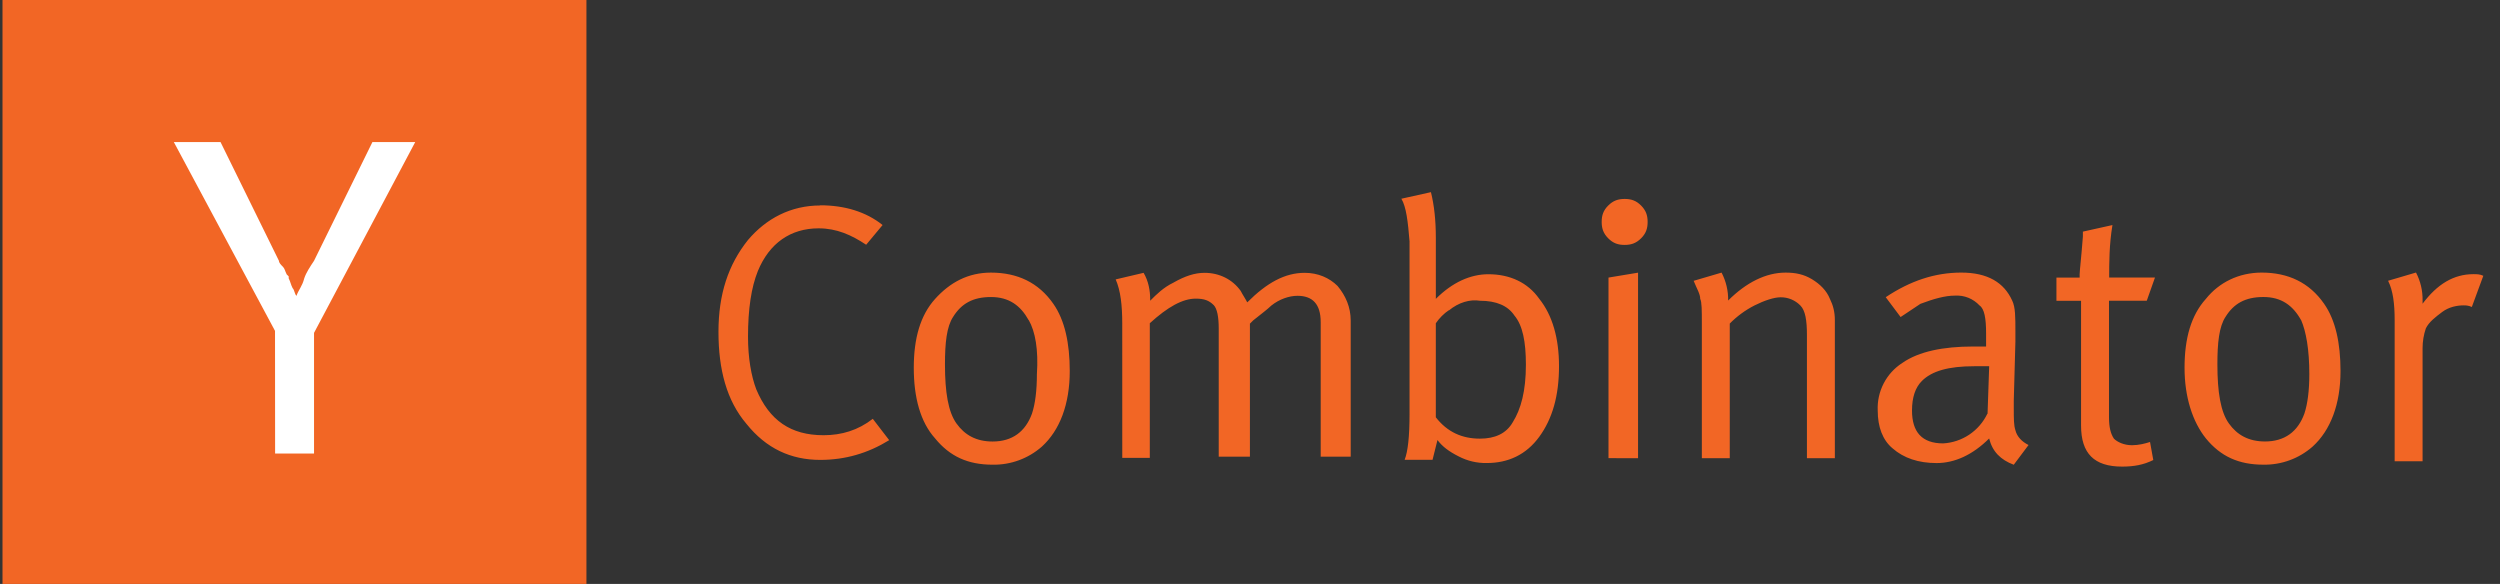
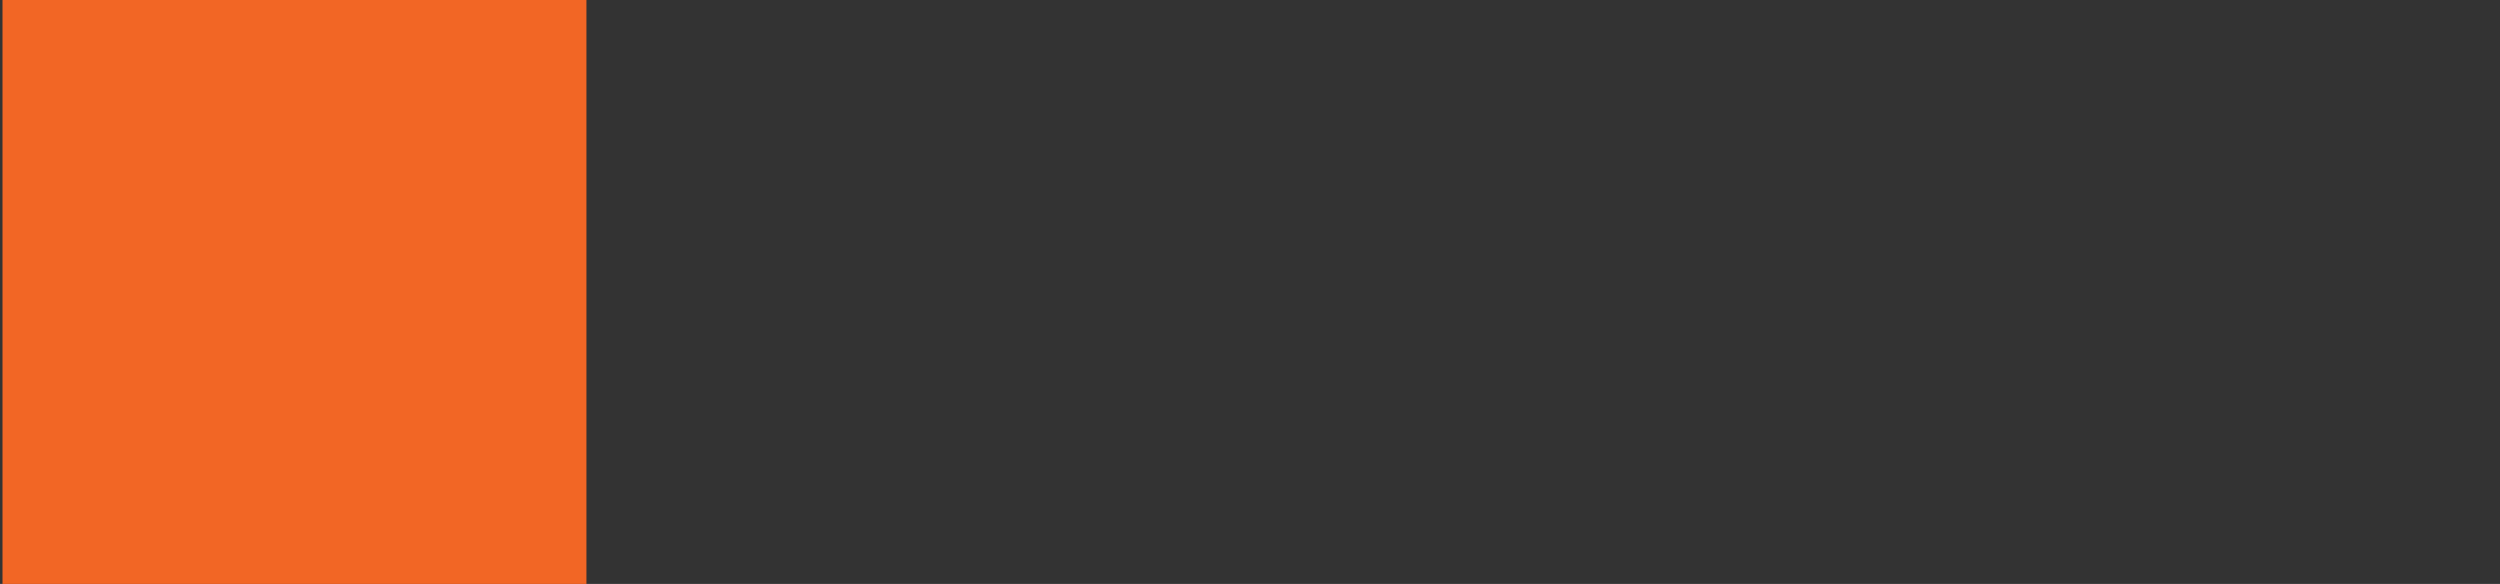
<svg xmlns="http://www.w3.org/2000/svg" width="137" height="32" viewBox="0 0 137 32" fill="none">
  <rect x="0" y="0" width="137" height="32" fill="#333333" stroke="none" />
  <path d="M0.137 0H32.137V32H0.137V0Z" fill="#F26625" />
-   <path d="M15.071 18.133L9.526 7.786H12.086L15.286 14.293C15.286 14.4 15.393 14.507 15.499 14.614C15.606 14.72 15.606 14.827 15.713 15.04L15.82 15.146V15.253C15.927 15.467 15.927 15.574 16.034 15.787C16.14 15.894 16.14 16.108 16.247 16.213C16.354 15.893 16.568 15.679 16.673 15.253C16.78 14.933 16.994 14.614 17.208 14.293L20.408 7.786H22.754L17.209 18.241V24.855H15.076L15.071 18.133Z" fill="white" />
-   <path d="M44.947 11.25C46.295 11.25 47.465 11.61 48.366 12.331L47.466 13.412C46.656 12.873 45.847 12.513 44.859 12.513C43.329 12.513 42.16 13.323 41.531 14.853C41.171 15.752 40.991 16.922 40.991 18.452C40.991 19.622 41.169 20.612 41.442 21.332C42.161 23.041 43.332 23.85 45.13 23.85C46.12 23.85 47.02 23.58 47.829 22.951L48.728 24.121C47.558 24.841 46.312 25.202 44.951 25.202C43.332 25.202 41.982 24.572 40.902 23.223C39.821 21.951 39.372 20.254 39.372 18.186C39.372 16.118 39.912 14.498 40.991 13.15C41.981 11.98 43.332 11.26 44.951 11.26L44.947 11.25ZM50.075 20.156C50.075 18.537 50.435 17.277 51.245 16.379C52.055 15.481 53.045 14.939 54.304 14.939C55.744 14.939 56.911 15.479 57.723 16.649C58.352 17.548 58.622 18.808 58.622 20.337C58.622 22.137 58.083 23.576 57.092 24.476C56.347 25.13 55.385 25.483 54.393 25.465C53.045 25.465 52.053 25.015 51.244 24.025C50.434 23.126 50.075 21.777 50.075 20.156ZM56.373 17.549C55.923 16.739 55.292 16.277 54.304 16.277C53.316 16.277 52.685 16.637 52.235 17.358C51.875 17.898 51.784 18.798 51.784 19.966C51.784 21.496 51.962 22.573 52.414 23.205C52.865 23.837 53.495 24.195 54.393 24.195C55.474 24.195 56.193 23.655 56.553 22.665C56.731 22.125 56.822 21.393 56.822 20.505C56.911 19.157 56.733 18.165 56.372 17.536L56.373 17.549ZM61.499 17.727C61.499 16.738 61.41 15.928 61.139 15.311L62.669 14.951C62.939 15.401 63.029 15.94 63.029 16.39V16.48C63.389 16.12 63.749 15.76 64.301 15.49C64.93 15.13 65.471 14.951 66.01 14.951C66.82 14.951 67.54 15.311 67.989 15.94C68.078 16.118 68.259 16.39 68.349 16.57C69.43 15.489 70.418 14.951 71.498 14.951C72.218 14.951 72.846 15.22 73.298 15.671C73.748 16.21 74.018 16.841 74.018 17.561V25.026H72.374V17.65C72.374 16.66 71.924 16.21 71.103 16.21C70.652 16.21 70.113 16.388 69.663 16.749C69.485 16.927 69.124 17.199 68.673 17.559L68.495 17.737V25.025H66.786V17.997C66.786 17.367 66.697 16.916 66.516 16.725C66.247 16.455 65.977 16.365 65.527 16.365C64.807 16.365 63.997 16.815 63.009 17.713V25.09H61.5L61.499 17.727ZM76.796 10.89L78.415 10.53C78.593 11.25 78.684 12.06 78.684 13.048V16.377C79.584 15.477 80.574 15.028 81.564 15.028C82.734 15.028 83.723 15.479 84.353 16.377C85.073 17.276 85.434 18.536 85.434 20.065C85.434 21.684 85.074 22.944 84.353 23.934C83.632 24.923 82.644 25.374 81.473 25.374C80.941 25.384 80.415 25.26 79.943 25.014C79.404 24.744 79.044 24.474 78.773 24.114L78.504 25.196H76.974C77.152 24.745 77.243 23.924 77.243 22.677V13.227C77.154 12.146 77.065 11.337 76.793 10.887L76.796 10.89ZM79.403 16.995C79.133 17.173 78.864 17.445 78.683 17.715V22.868C79.312 23.678 80.123 24.038 81.1 24.038C81.91 24.038 82.539 23.768 82.899 23.139C83.349 22.419 83.619 21.43 83.619 19.99C83.619 18.718 83.441 17.83 82.99 17.291C82.63 16.752 82 16.481 81.1 16.481C80.56 16.392 79.929 16.57 79.39 17.02L79.403 16.995ZM87.772 12.162C87.772 11.802 87.861 11.532 88.132 11.262C88.403 10.993 88.671 10.902 89.031 10.902C89.391 10.902 89.66 10.991 89.93 11.262C90.2 11.533 90.29 11.802 90.29 12.162C90.29 12.521 90.201 12.791 89.93 13.061C89.659 13.33 89.391 13.421 89.031 13.421C88.671 13.421 88.401 13.332 88.132 13.061C87.862 12.79 87.772 12.521 87.772 12.162ZM88.146 25.107V15.211L89.765 14.942V25.109L88.146 25.107ZM93.261 17.727C93.261 17.007 93.261 16.557 93.172 16.379C93.172 16.109 92.994 15.84 92.812 15.389L94.342 14.939C94.588 15.411 94.712 15.937 94.702 16.469C95.692 15.48 96.771 14.939 97.851 14.939C98.39 14.939 98.841 15.028 99.291 15.299C99.741 15.57 100.101 15.929 100.28 16.38C100.458 16.74 100.55 17.1 100.55 17.55V25.108H99.02V18.361C99.02 17.55 98.931 17.012 98.66 16.741C98.52 16.597 98.352 16.483 98.166 16.406C97.981 16.328 97.781 16.29 97.58 16.291C97.22 16.291 96.681 16.469 96.141 16.741C95.641 16.997 95.185 17.331 94.791 17.731V25.108H93.261V17.727ZM104.148 17.367L103.338 16.286C104.686 15.387 106.037 14.938 107.477 14.938C108.916 14.938 109.817 15.477 110.266 16.468C110.444 16.828 110.444 17.367 110.444 18.177V18.717L110.355 21.956V22.406C110.355 22.946 110.355 23.306 110.444 23.576C110.533 23.936 110.804 24.206 111.164 24.387L110.354 25.468C109.634 25.198 109.183 24.748 109.005 24.028C108.106 24.927 107.115 25.376 106.126 25.376C105.136 25.376 104.326 25.107 103.709 24.566C103.17 24.116 102.899 23.396 102.899 22.497C102.875 21.982 102.988 21.47 103.225 21.012C103.461 20.554 103.815 20.166 104.249 19.888C105.148 19.259 106.497 18.989 108.118 18.989H108.838V18.269C108.838 17.459 108.748 16.921 108.478 16.739C108.307 16.555 108.097 16.411 107.864 16.317C107.631 16.224 107.38 16.184 107.129 16.2C106.59 16.2 105.959 16.378 105.239 16.65L104.158 17.37L104.148 17.367ZM108.918 22.676L109.007 20.069H108.196C106.757 20.069 105.856 20.338 105.317 20.879C104.957 21.239 104.778 21.778 104.778 22.498C104.778 23.668 105.317 24.298 106.487 24.298C106.998 24.268 107.491 24.103 107.916 23.818C108.341 23.533 108.682 23.14 108.904 22.678L108.918 22.676ZM115.575 15.208H118.093L117.643 16.48H115.573V22.868C115.573 23.407 115.662 23.767 115.843 24.038C116.021 24.216 116.382 24.398 116.832 24.398C117.192 24.398 117.552 24.309 117.822 24.22L118 25.209C117.461 25.479 116.919 25.57 116.291 25.57C114.761 25.57 114.042 24.85 114.042 23.321V16.483H112.693V15.211H113.964V15.033C113.964 14.855 114.053 14.134 114.142 12.964V12.693L115.762 12.333C115.583 13.414 115.583 14.403 115.583 15.213L115.575 15.208ZM119.713 20.155C119.713 18.536 120.073 17.276 120.883 16.378C121.603 15.479 122.683 14.938 123.942 14.938C125.382 14.938 126.549 15.477 127.361 16.647C127.99 17.547 128.26 18.807 128.26 20.336C128.26 22.136 127.721 23.575 126.73 24.474C125.985 25.129 125.023 25.482 124.031 25.464C122.683 25.464 121.691 25.014 120.882 24.024C120.162 23.125 119.713 21.776 119.713 20.155ZM126.102 17.548C125.651 16.738 125.021 16.276 124.032 16.276C123.044 16.276 122.413 16.636 121.963 17.357C121.603 17.896 121.513 18.797 121.513 19.964C121.513 21.494 121.691 22.572 122.142 23.204C122.594 23.836 123.224 24.193 124.121 24.193C125.203 24.193 125.921 23.654 126.281 22.663C126.459 22.124 126.551 21.391 126.551 20.504C126.551 19.155 126.373 18.163 126.1 17.535L126.102 17.548ZM131.227 17.545C131.227 16.646 131.138 15.926 130.867 15.386L132.397 14.935C132.644 15.407 132.767 15.933 132.757 16.465V16.644C133.568 15.562 134.467 15.024 135.547 15.024C135.725 15.024 135.906 15.024 136.086 15.114L135.456 16.823C135.278 16.734 135.096 16.734 135.006 16.734C134.646 16.734 134.196 16.823 133.836 17.094C133.476 17.365 133.116 17.633 132.937 17.993C132.818 18.341 132.758 18.706 132.757 19.073V25.279H131.227V17.545Z" fill="#F26625" />
</svg>